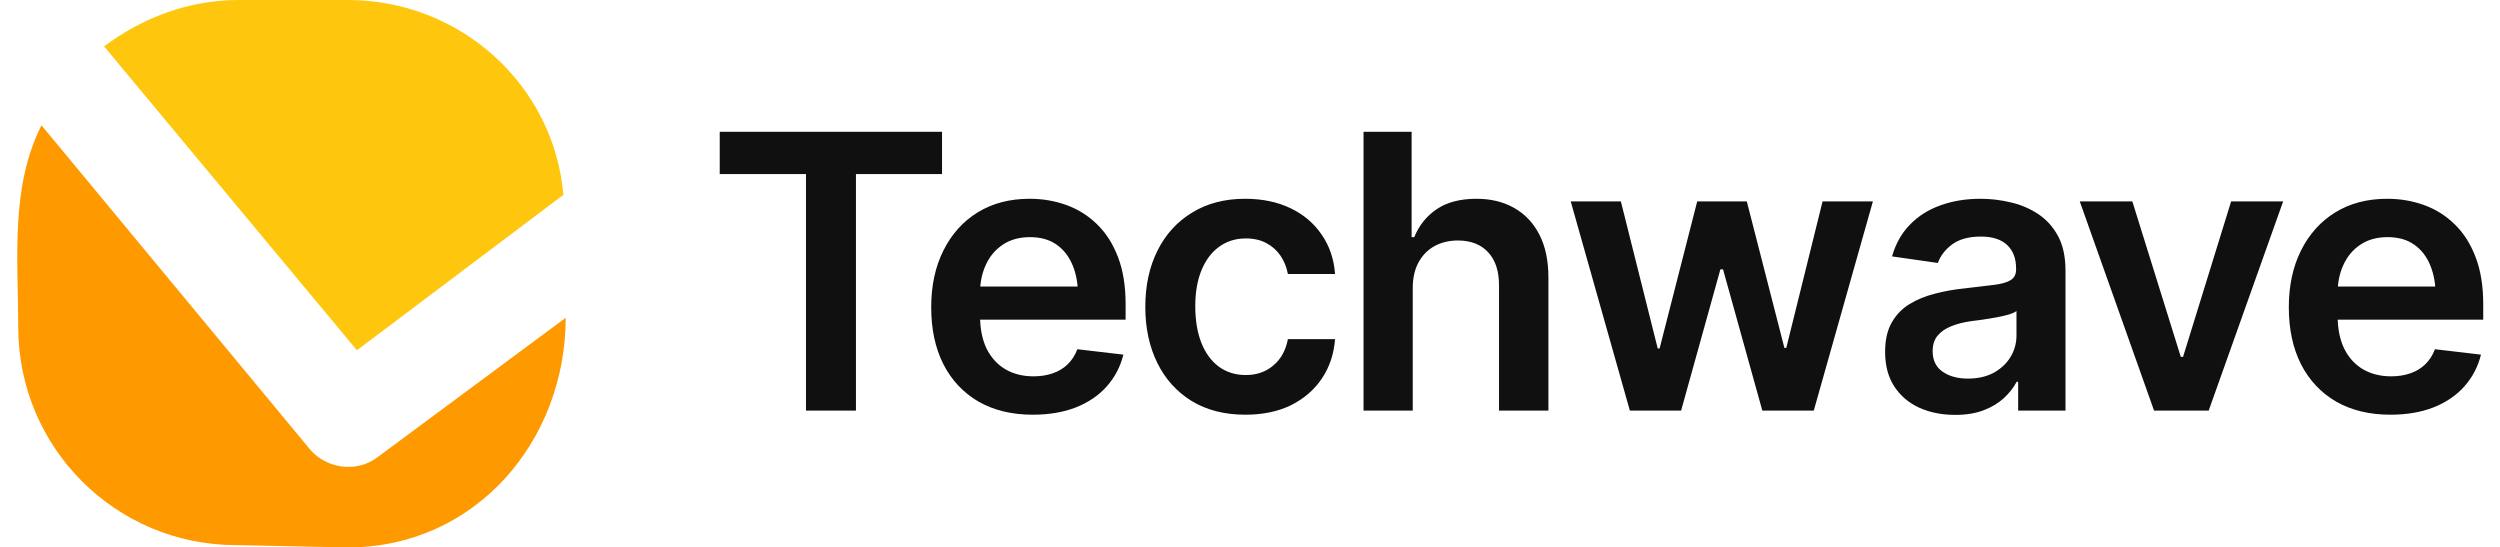
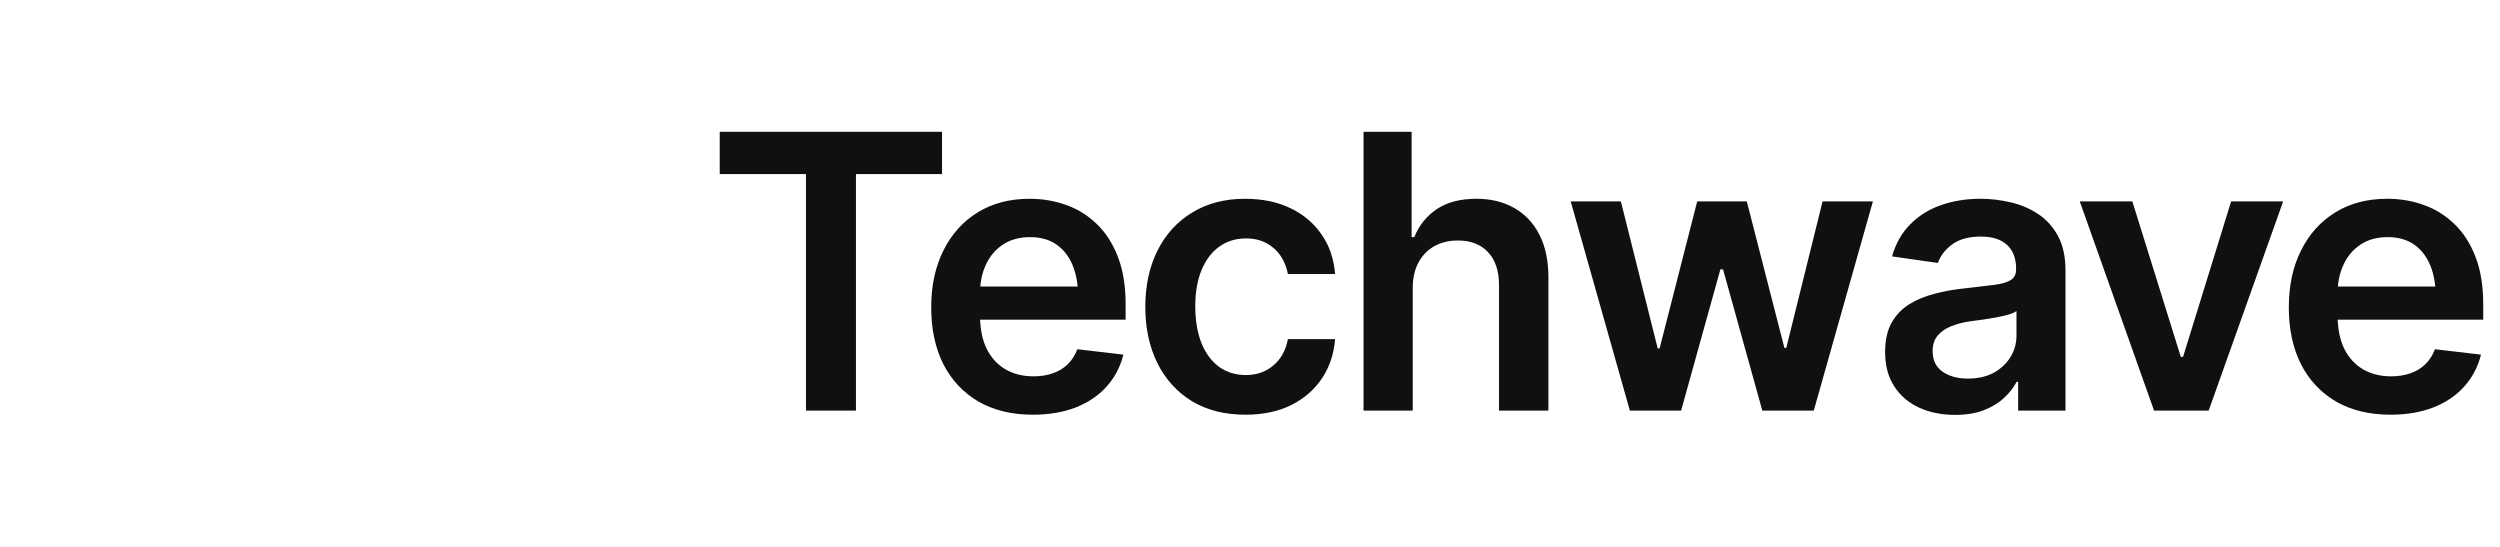
<svg xmlns="http://www.w3.org/2000/svg" width="137" height="30" viewBox="0 0 137 30" fill="none">
-   <path fill-rule="evenodd" clip-rule="evenodd" d="M13.076 0C10.279 0 7.737 1.017 5.703 2.542L19.559 19.195L30.873 10.678C30.364 4.703 25.279 0 19.051 0" fill="#FFC60E" />
-   <path fill-rule="evenodd" clip-rule="evenodd" d="M19.051 30C26.066 30 31 24.158 31 17.415L20.703 25.043C19.559 25.932 17.907 25.678 17.017 24.661L2.271 6.864C0.55 10.307 1 14.194 1 17.924C1 24.534 6.339 29.873 12.949 29.873" fill="#FF9900" />
  <path d="M39.441 9.539V7.222H51.623V9.539H46.906V22.5H44.168V9.539H39.441ZM56.598 22.726C55.45 22.726 54.459 22.486 53.624 22.008C52.791 21.523 52.148 20.839 51.697 19.957C51.252 19.075 51.03 18.036 51.03 16.84C51.03 15.657 51.252 14.622 51.697 13.733C52.141 12.837 52.767 12.14 53.573 11.641C54.38 11.142 55.33 10.893 56.424 10.893C57.128 10.893 57.794 11.005 58.423 11.231C59.059 11.457 59.62 11.805 60.105 12.277C60.597 12.748 60.983 13.35 61.264 14.082C61.544 14.806 61.684 15.671 61.684 16.676V17.517H52.291V15.702H60.341L59.08 16.235C59.08 15.585 58.98 15.021 58.782 14.543C58.584 14.058 58.29 13.678 57.9 13.405C57.511 13.131 57.025 12.995 56.444 12.995C55.863 12.995 55.368 13.131 54.958 13.405C54.547 13.678 54.236 14.047 54.024 14.512C53.812 14.97 53.707 15.483 53.707 16.05V17.311C53.707 18.009 53.826 18.607 54.065 19.106C54.312 19.598 54.653 19.974 55.091 20.234C55.535 20.494 56.051 20.623 56.639 20.623C57.022 20.623 57.371 20.569 57.685 20.459C58.006 20.35 58.28 20.186 58.505 19.967C58.738 19.742 58.916 19.465 59.039 19.137L61.561 19.434C61.397 20.097 61.093 20.678 60.648 21.177C60.211 21.669 59.647 22.052 58.957 22.326C58.273 22.592 57.487 22.726 56.598 22.726ZM68.249 22.726C67.108 22.726 66.126 22.476 65.306 21.977C64.486 21.471 63.857 20.774 63.419 19.885C62.982 18.997 62.763 17.975 62.763 16.819C62.763 15.65 62.985 14.622 63.43 13.733C63.874 12.844 64.506 12.15 65.327 11.651C66.147 11.146 67.114 10.893 68.229 10.893C69.165 10.893 69.992 11.063 70.71 11.405C71.428 11.747 71.999 12.229 72.422 12.851C72.853 13.466 73.099 14.188 73.161 15.015H70.577C70.508 14.646 70.375 14.314 70.177 14.02C69.979 13.726 69.719 13.494 69.397 13.323C69.083 13.152 68.707 13.066 68.27 13.066C67.716 13.066 67.231 13.217 66.814 13.518C66.403 13.812 66.082 14.235 65.85 14.789C65.617 15.343 65.501 16.006 65.501 16.778C65.501 17.558 65.614 18.231 65.839 18.798C66.065 19.359 66.386 19.793 66.803 20.101C67.22 20.401 67.709 20.552 68.27 20.552C68.864 20.552 69.367 20.377 69.777 20.029C70.194 19.68 70.46 19.198 70.577 18.583H73.161C73.099 19.396 72.86 20.114 72.443 20.736C72.026 21.358 71.462 21.847 70.751 22.203C70.04 22.551 69.206 22.726 68.249 22.726ZM77.418 15.794V22.5H74.722V7.222H77.357V12.995H77.501C77.767 12.345 78.181 11.832 78.741 11.457C79.302 11.081 80.023 10.893 80.905 10.893C81.698 10.893 82.388 11.06 82.976 11.395C83.571 11.73 84.032 12.219 84.36 12.861C84.689 13.504 84.853 14.287 84.853 15.21V22.5H82.146V15.63C82.146 14.851 81.947 14.249 81.551 13.825C81.154 13.395 80.601 13.179 79.89 13.179C79.411 13.179 78.984 13.282 78.608 13.487C78.239 13.692 77.948 13.989 77.736 14.379C77.525 14.762 77.418 15.233 77.418 15.794ZM89.316 22.5L86.075 11.036H88.823L90.843 19.096H90.946L93.007 11.036H95.724L97.785 19.065H97.888L99.877 11.036H102.635L99.395 22.5H96.575L94.422 14.758H94.278L92.125 22.5H89.316ZM107.15 22.736C106.418 22.736 105.762 22.606 105.181 22.346C104.6 22.08 104.142 21.69 103.807 21.177C103.472 20.665 103.304 20.032 103.304 19.28C103.304 18.638 103.424 18.105 103.663 17.681C103.902 17.257 104.227 16.919 104.637 16.666C105.054 16.413 105.523 16.221 106.042 16.091C106.562 15.955 107.098 15.859 107.652 15.804C108.329 15.729 108.876 15.664 109.293 15.609C109.71 15.555 110.01 15.466 110.195 15.343C110.386 15.22 110.482 15.028 110.482 14.769V14.717C110.482 14.164 110.318 13.733 109.99 13.425C109.662 13.118 109.183 12.964 108.554 12.964C107.891 12.964 107.365 13.107 106.975 13.395C106.592 13.682 106.333 14.02 106.196 14.41L103.684 14.051C103.882 13.354 104.21 12.773 104.668 12.308C105.126 11.836 105.683 11.484 106.339 11.252C107.003 11.012 107.734 10.893 108.534 10.893C109.081 10.893 109.628 10.957 110.174 11.087C110.721 11.21 111.224 11.422 111.682 11.723C112.14 12.024 112.505 12.427 112.779 12.933C113.052 13.439 113.189 14.071 113.189 14.83V22.5H110.595V20.921H110.513C110.349 21.235 110.116 21.533 109.816 21.813C109.522 22.086 109.152 22.309 108.708 22.48C108.271 22.65 107.751 22.736 107.15 22.736ZM107.837 20.747C108.383 20.747 108.855 20.641 109.252 20.429C109.648 20.21 109.956 19.923 110.174 19.567C110.393 19.205 110.503 18.812 110.503 18.388V17.045C110.414 17.113 110.27 17.178 110.072 17.24C109.874 17.294 109.648 17.346 109.395 17.394C109.142 17.441 108.893 17.482 108.647 17.517C108.407 17.551 108.199 17.578 108.021 17.599C107.618 17.653 107.255 17.746 106.934 17.875C106.62 17.998 106.37 18.169 106.186 18.388C106.001 18.607 105.909 18.891 105.909 19.239C105.909 19.738 106.09 20.114 106.452 20.367C106.815 20.62 107.276 20.747 107.837 20.747ZM125.117 11.036L121.036 22.5H118.042L113.971 11.036H116.852L119.508 19.557H119.631L122.266 11.036H125.117ZM130.995 22.726C129.846 22.726 128.855 22.486 128.021 22.008C127.187 21.523 126.545 20.839 126.093 19.957C125.649 19.075 125.427 18.036 125.427 16.84C125.427 15.657 125.649 14.622 126.093 13.733C126.538 12.837 127.163 12.14 127.97 11.641C128.777 11.142 129.727 10.893 130.82 10.893C131.525 10.893 132.191 11.005 132.82 11.231C133.456 11.457 134.016 11.805 134.502 12.277C134.994 12.748 135.38 13.35 135.66 14.082C135.941 14.806 136.081 15.671 136.081 16.676V17.517H126.688V15.702H134.737L133.476 16.235C133.476 15.585 133.377 15.021 133.179 14.543C132.981 14.058 132.687 13.678 132.297 13.405C131.907 13.131 131.422 12.995 130.841 12.995C130.26 12.995 129.764 13.131 129.354 13.405C128.944 13.678 128.633 14.047 128.421 14.512C128.209 14.97 128.103 15.483 128.103 16.05V17.311C128.103 18.009 128.223 18.607 128.462 19.106C128.708 19.598 129.05 19.974 129.487 20.234C129.932 20.494 130.448 20.623 131.036 20.623C131.419 20.623 131.767 20.569 132.082 20.459C132.403 20.35 132.676 20.186 132.902 19.967C133.134 19.742 133.312 19.465 133.435 19.137L135.958 19.434C135.794 20.097 135.489 20.678 135.045 21.177C134.608 21.669 134.044 22.052 133.353 22.326C132.67 22.592 131.883 22.726 130.995 22.726Z" fill="#101010" />
</svg>